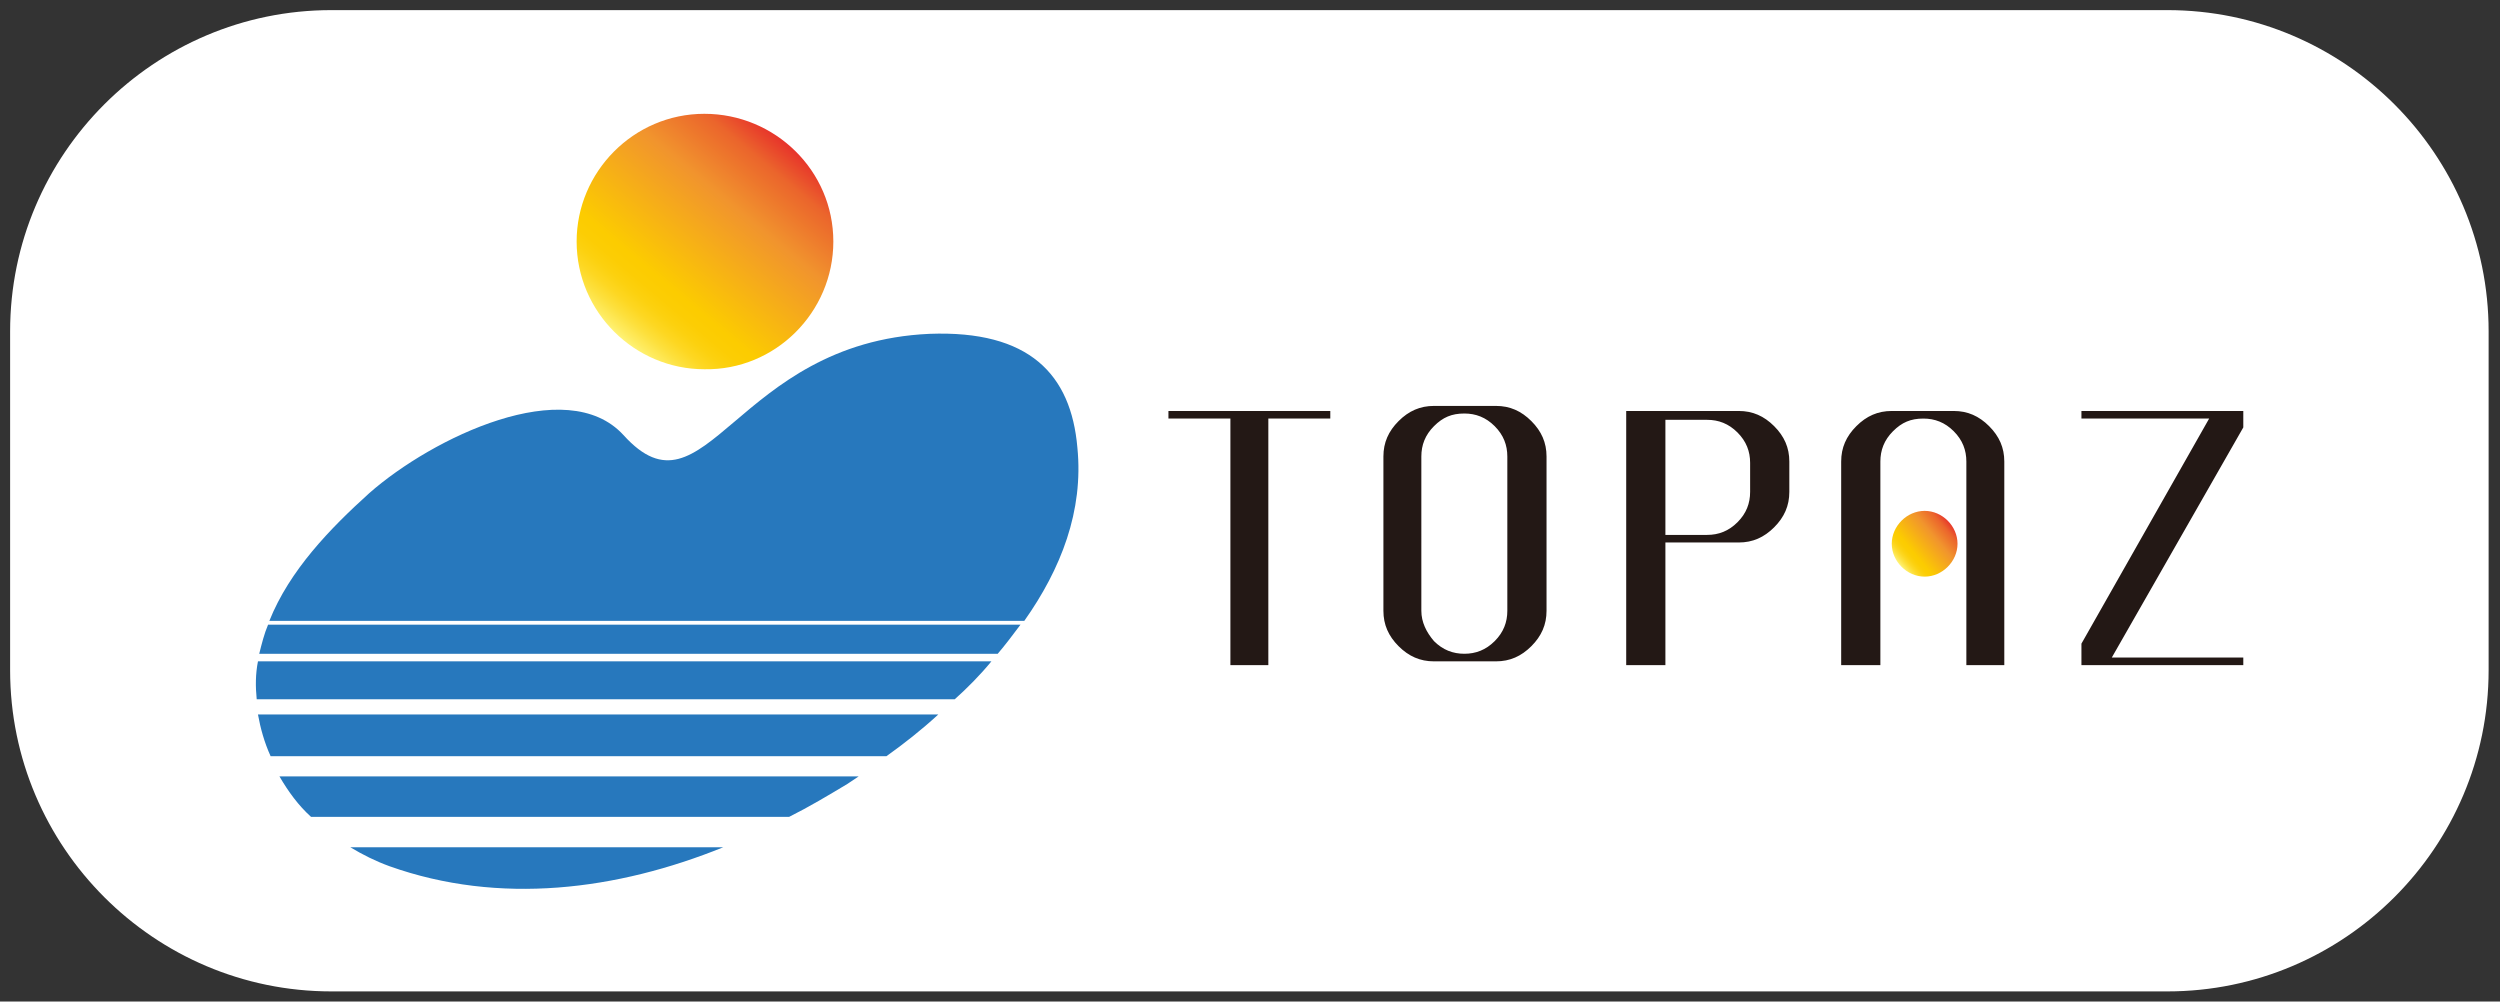
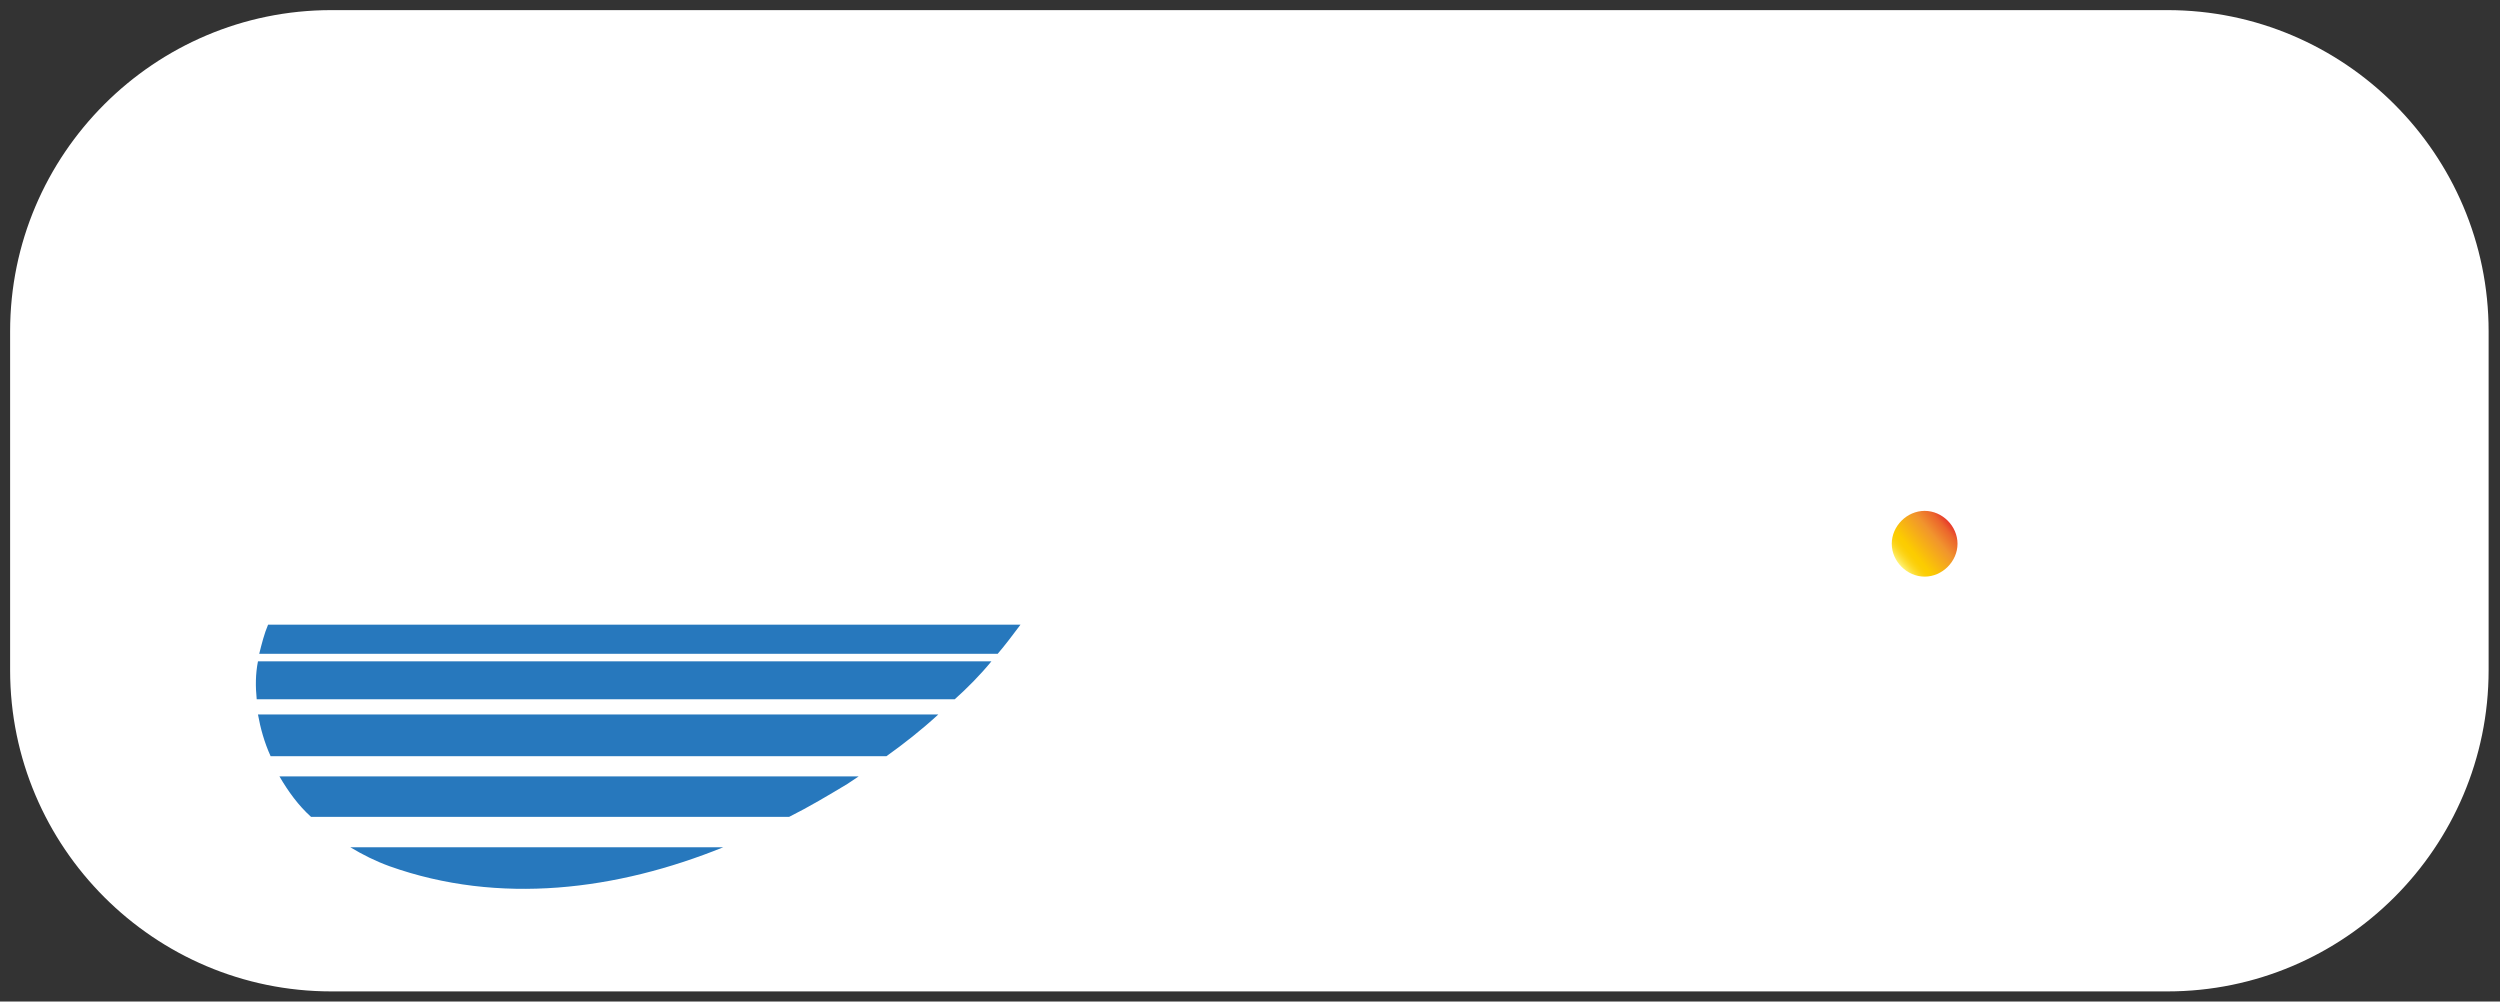
<svg xmlns="http://www.w3.org/2000/svg" width="197.7" height="79.2" viewBox="0 0 197.7 79.2" xml:space="preserve">
  <rect x="0" y="0" width="197.7" height="79.2" fill="#333333" stroke="none" />
  <path fill="#FFF" d="M196.8 53c0 14-11.4 25.4-25.4 25.4H26.2C12.2 78.4.8 67 .8 53V26.2C.8 12.2 12.2.8 26.2.8h145.2c14 0 25.4 11.4 25.4 25.4V53z" />
-   <path fill="#2778BD" d="M81 49.1c2.9-4.1 4.7-8.7 4.2-13.7-.5-5.8-3.8-9.3-11.7-9-15.4.7-17.7 15.2-24.2 8-4.5-4.9-15.1.2-20.1 4.6-3.1 2.8-6.3 6.1-7.9 10.1H81z" />
  <linearGradient id="a" gradientUnits="userSpaceOnUse" x1="-416.414" y1="277.113" x2="-415.974" y2="277.113" gradientTransform="scale(46.15 -46.15) rotate(50 90.086 585.908)">
    <stop offset="0" style="stop-color:#fff57f" />
    <stop offset=".036" style="stop-color:#feeb5f" />
    <stop offset=".083" style="stop-color:#fde03d" />
    <stop offset=".13" style="stop-color:#fdd722" />
    <stop offset=".179" style="stop-color:#fcd10f" />
    <stop offset=".228" style="stop-color:#fccd04" />
    <stop offset=".281" style="stop-color:#fccc00" />
    <stop offset=".682" style="stop-color:#f1942d" />
    <stop offset=".888" style="stop-color:#eb652c" />
    <stop offset="1" style="stop-color:#e7352b" />
  </linearGradient>
-   <path fill="url(#a)" d="M65.9 19.1C65.9 13.5 61.3 9 55.7 9s-10.1 4.6-10.1 10.1c0 5.6 4.6 10.1 10.1 10.1 5.6.1 10.2-4.5 10.2-10.1z" />
-   <path fill="#231815" d="M97.3 52.6h3V33.1h4.9v-.6H92.4v.6h4.9zM121.1 33.3c-.8-.8-1.7-1.2-2.8-1.2h-4.9c-1.1 0-2 .4-2.8 1.2-.8.8-1.2 1.7-1.2 2.8v12.2c0 1.1.4 2 1.2 2.8.8.8 1.7 1.2 2.8 1.2h4.9c1.1 0 2-.4 2.8-1.2.8-.8 1.2-1.7 1.2-2.8V36.1c0-1.1-.4-2-1.2-2.8zm-1.9 15c0 .9-.3 1.7-1 2.4s-1.5 1-2.4 1c-.9 0-1.7-.3-2.4-1-.6-.7-1-1.5-1-2.4V36.1c0-.9.3-1.7 1-2.4s1.4-1 2.4-1c.9 0 1.7.3 2.4 1s1 1.5 1 2.4v12.2zM140.3 33.7c-.8-.8-1.7-1.2-2.8-1.2h-8.9v20.1h3.1v-9.7h5.8c1.1 0 2-.4 2.8-1.2.8-.8 1.2-1.7 1.2-2.8v-2.4c0-1.1-.4-2-1.2-2.8zm-1.9 5.2c0 .9-.3 1.7-1 2.4s-1.5 1-2.4 1h-3.3v-9.1h3.3c.9 0 1.7.3 2.4 1s1 1.5 1 2.4v2.3zM155.5 52.6h3V36.5c0-1.1-.4-2-1.2-2.8-.8-.8-1.7-1.2-2.8-1.2h-4.9c-1.1 0-2 .4-2.8 1.2-.8.8-1.2 1.7-1.2 2.8v16.1h3.1V36.5c0-.9.3-1.7 1-2.4s1.4-1 2.4-1c.9 0 1.7.3 2.4 1s1 1.5 1 2.4v16.1zM164.6 52.6h12.8V52H167l10.4-18.2v-1.3h-12.8v.6h10.1l-10.1 17.8z" />
  <linearGradient id="b" gradientUnits="userSpaceOnUse" x1="-416.472" y1="275.671" x2="-416.033" y2="275.671" gradientTransform="scale(11.914 -11.914) rotate(40 181.916 725.402)">
    <stop offset="0" style="stop-color:#fff57f" />
    <stop offset=".036" style="stop-color:#feeb5f" />
    <stop offset=".083" style="stop-color:#fde03d" />
    <stop offset=".13" style="stop-color:#fdd722" />
    <stop offset=".179" style="stop-color:#fcd10f" />
    <stop offset=".228" style="stop-color:#fccd04" />
    <stop offset=".281" style="stop-color:#fccc00" />
    <stop offset=".682" style="stop-color:#f1942d" />
    <stop offset=".888" style="stop-color:#eb652c" />
    <stop offset="1" style="stop-color:#e7352b" />
  </linearGradient>
  <path fill="url(#b)" d="M154.8 43c0-1.4-1.2-2.6-2.6-2.6-1.4 0-2.6 1.2-2.6 2.6s1.2 2.6 2.6 2.6c1.4 0 2.6-1.2 2.6-2.6z" />
  <path fill="#2778BD" d="M78.9 51.7c.6-.7 1.2-1.5 1.8-2.3H21.2c-.3.7-.5 1.5-.7 2.3h58.4zM75.5 55.3c1-.9 2-1.9 2.9-3h-58c-.2 1-.2 2-.1 3h55.2zM70.1 59.8c1.4-1 2.8-2.1 4.1-3.3H20.4c.2 1.1.5 2.2 1 3.3h48.7zM24.6 64.6h37.8c1.6-.8 3.1-1.7 4.6-2.6l.9-.6H22.1c.7 1.2 1.5 2.3 2.5 3.2M27.7 67c1 .6 2 1.1 3.1 1.5 8.7 3.1 18 1.9 26.4-1.5H27.7z" />
</svg>